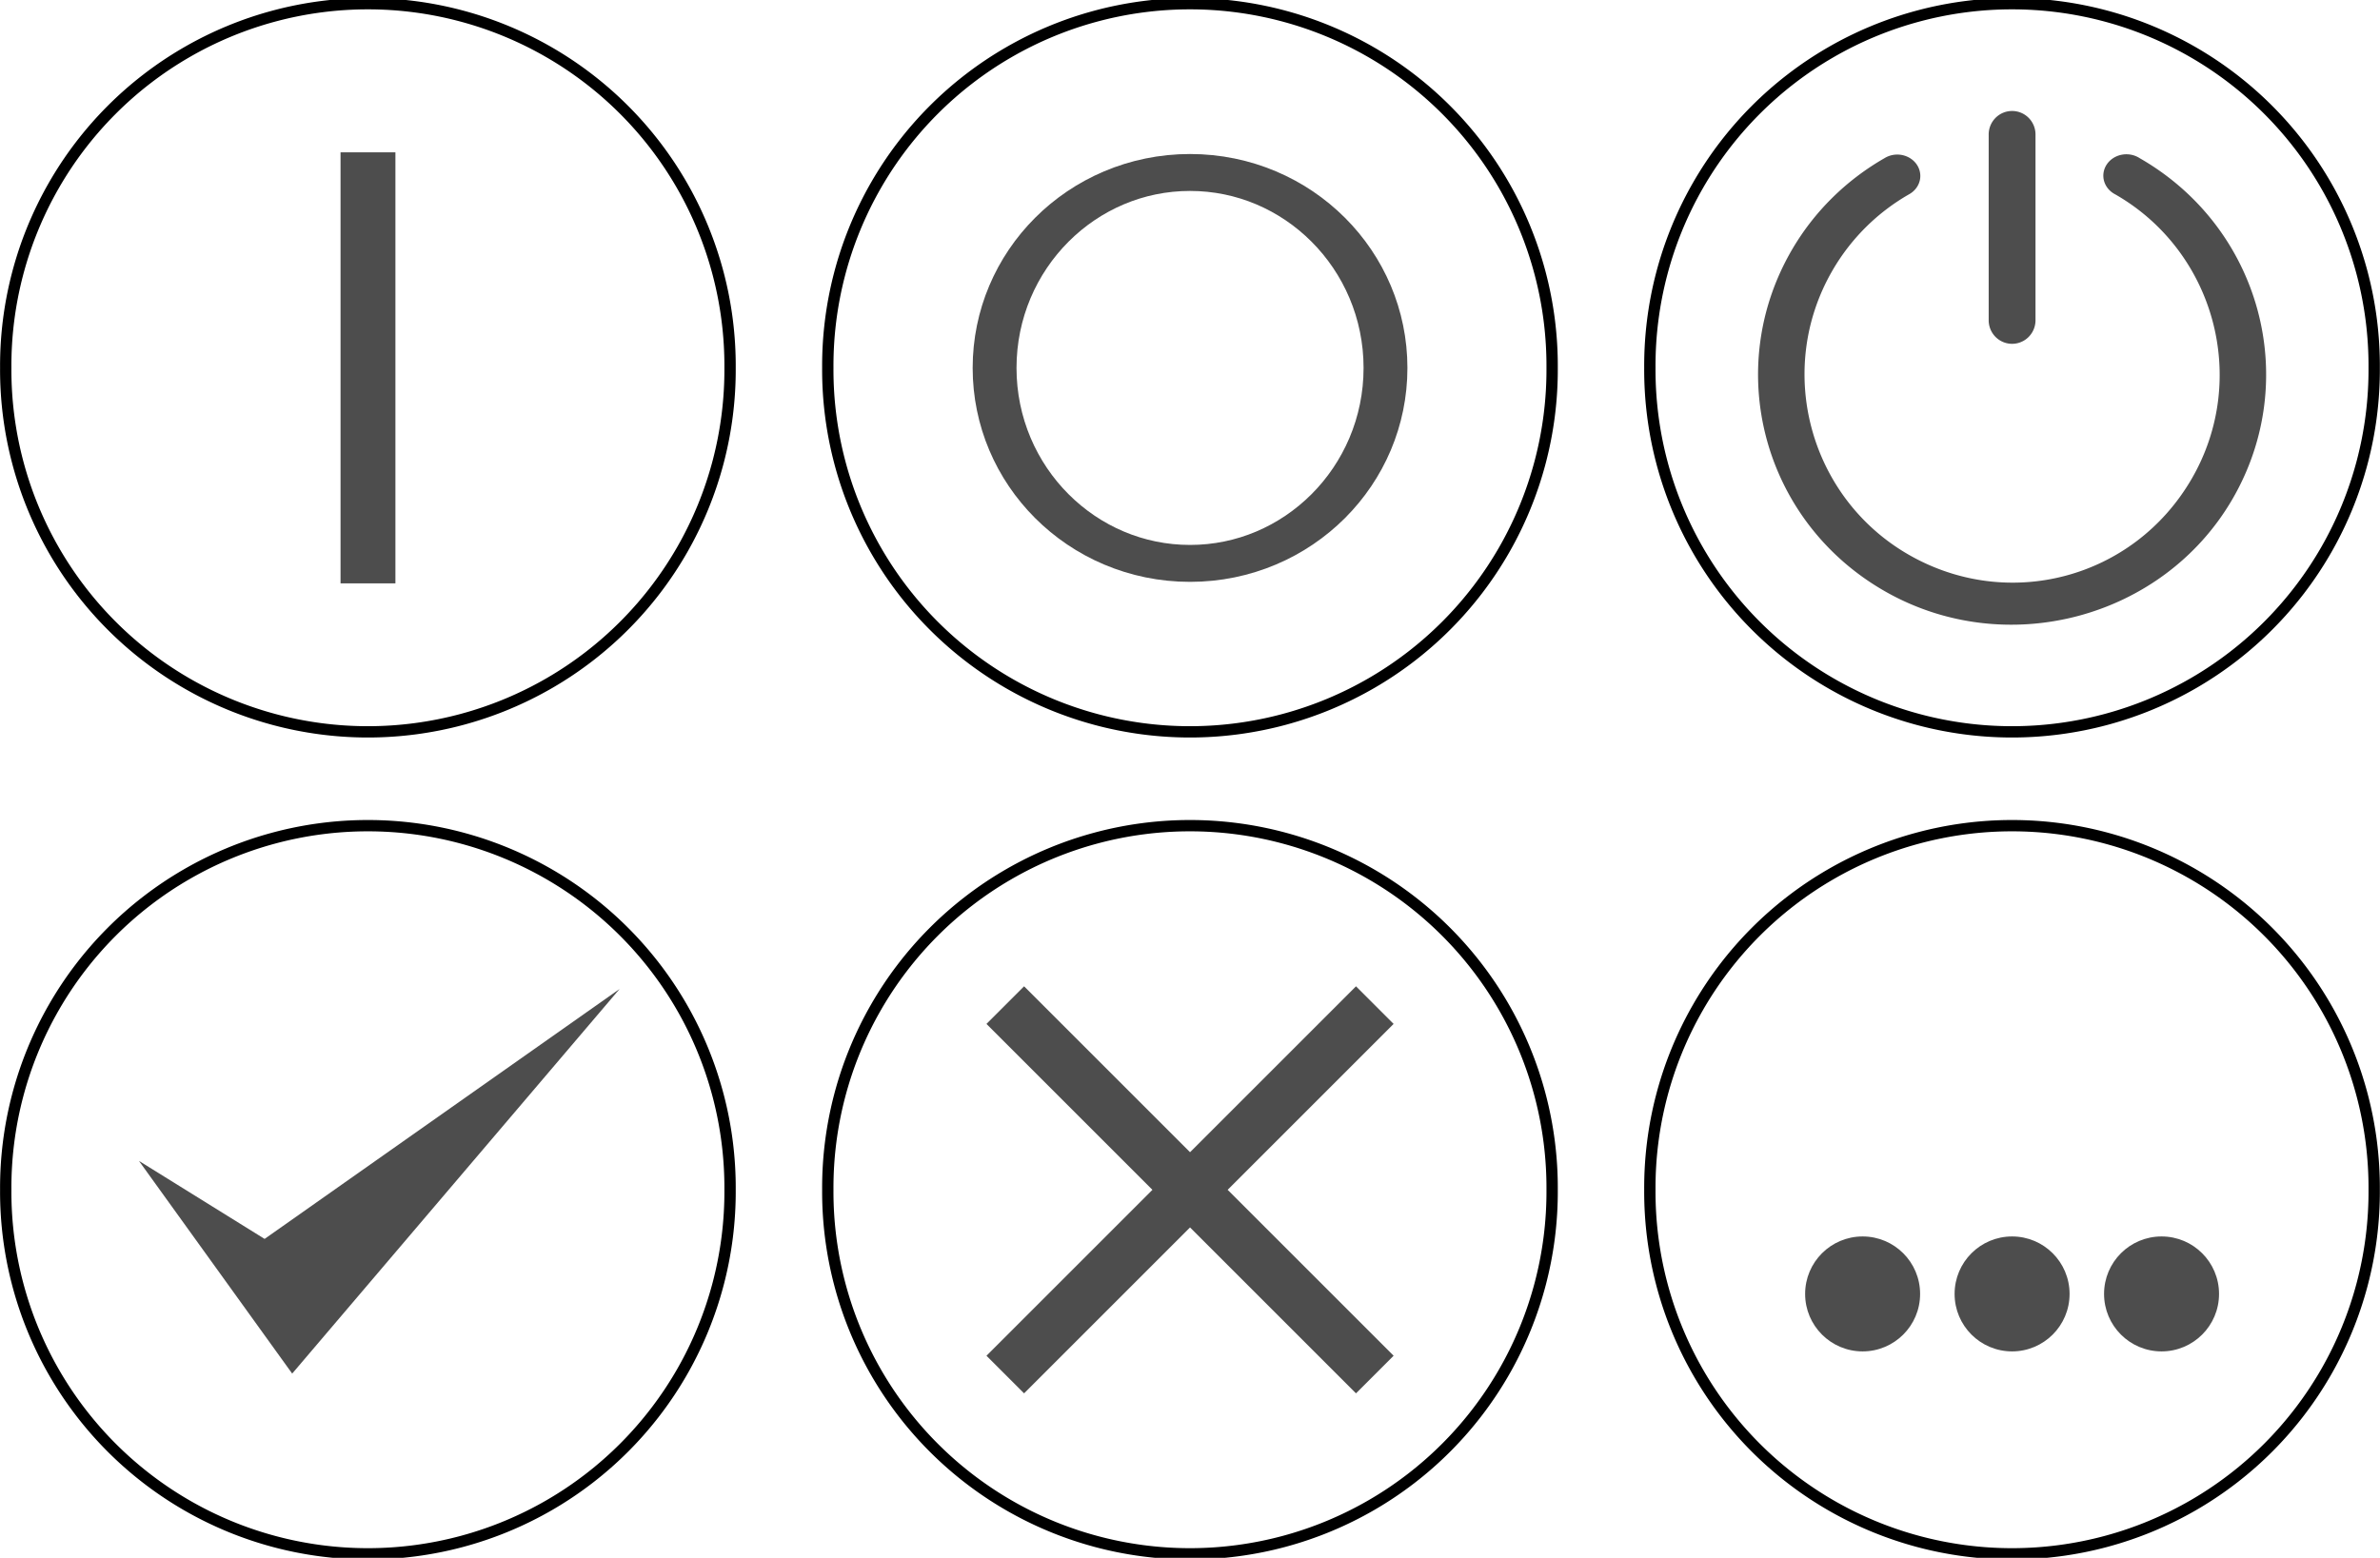
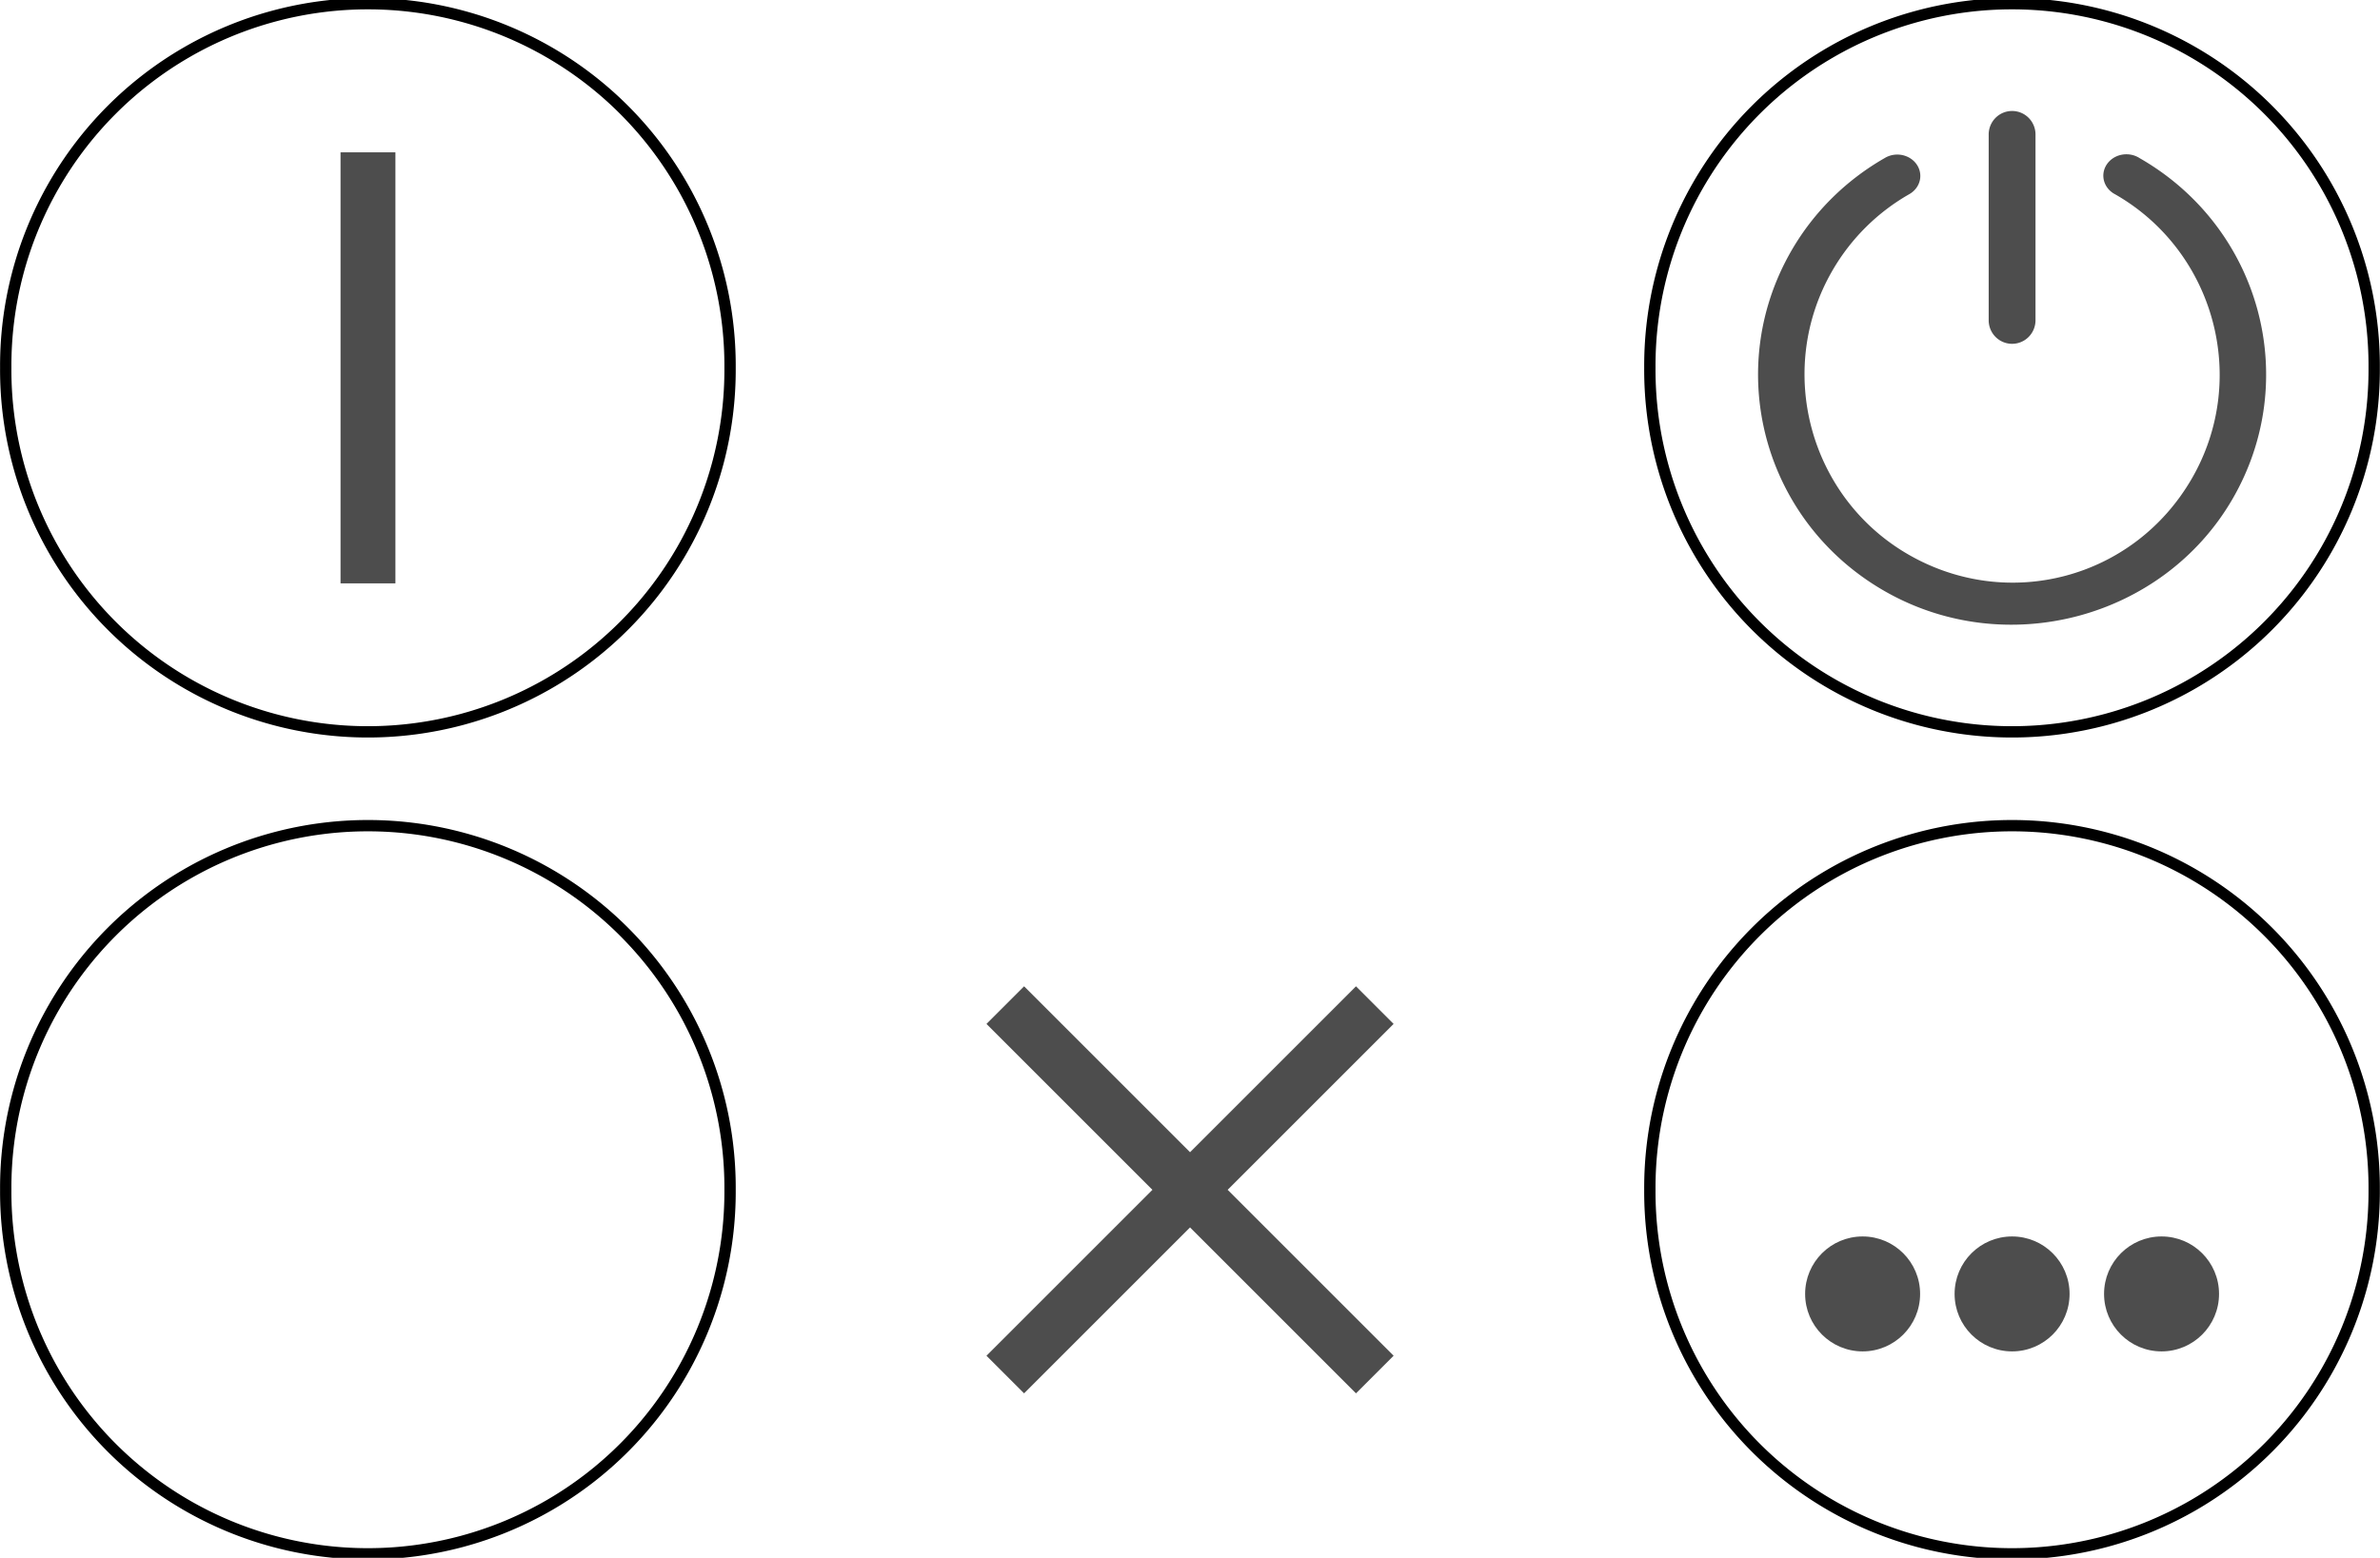
<svg xmlns="http://www.w3.org/2000/svg" viewBox="0 0 414.01 271.06">
  <path d="M128.29 64.865a63.766 63.892 0 11-127.53 0 63.766 63.892 0 11127.53 0z" transform="matrix(.988 0 0 .986 .247 .036)" stroke-linejoin="round" stroke="#000" stroke-linecap="round" stroke-width="1.995" fill="none" />
  <path d="M59.238 26.506v75h9.546v-75h-9.546z" style="block-progression:tb;text-indent:0;text-transform:none" color="#000" fill="#4d4d4d" />
-   <path d="M128.29 64.865a63.766 63.892 0 11-127.53 0 63.766 63.892 0 11127.53 0z" transform="matrix(.988 0 0 .986 143.248 .036)" stroke-linejoin="round" stroke="#000" stroke-linecap="round" stroke-width="1.995" fill="none" />
-   <path transform="matrix(.85 0 0 .716 275.012 13.543)" d="M-40 70.5c0 26.234-17.909 47.5-40 47.5s-40-21.266-40-47.5S-102.091 23-80 23s40 21.266 40 47.5z" stroke-linejoin="round" color="#000" stroke="#4d4d4d" stroke-linecap="round" stroke-width="8.974" fill="none" />
-   <path d="M128.29 64.865a63.766 63.892 0 11-127.53 0 63.766 63.892 0 11127.53 0z" transform="matrix(.988 0 0 .986 143.248 143.06)" stroke-linejoin="round" stroke="#000" stroke-linecap="round" stroke-width="1.995" fill="none" />
+   <path d="M128.29 64.865z" transform="matrix(.988 0 0 .986 143.248 .036)" stroke-linejoin="round" stroke="#000" stroke-linecap="round" stroke-width="1.995" fill="none" />
  <path d="M178.143 171.618l-6.543 6.543 28.869 28.869-28.869 28.869 6.543 6.543 28.869-28.869 28.869 28.869 6.543-6.543-28.869-28.869 28.869-28.869-6.543-6.543-28.869 28.869-28.869-28.869z" style="block-progression:tb;text-indent:0;text-transform:none" color="#000" fill="#4d4d4d" />
  <g>
    <path d="M128.29 64.865a63.766 63.892 0 11-127.53 0 63.766 63.892 0 11127.53 0z" transform="matrix(.988 0 0 .986 286.248 143.06)" stroke-linejoin="round" stroke="#000" stroke-linecap="round" stroke-width="1.995" fill="none" />
    <g color="#000" fill="#4d4d4d">
      <path d="M334.01 225.144c0 5.523-4.477 10-10 10s-10-4.477-10-10 4.476-10 10-10c5.523 0 10 4.477 10 10zM360.01 225.144c0 5.523-4.477 10-10 10s-10-4.477-10-10 4.476-10 10-10c5.523 0 10 4.477 10 10zM386.01 225.144c0 5.523-4.477 10-10 10s-10-4.477-10-10 4.476-10 10-10c5.523 0 10 4.477 10 10z" />
    </g>
  </g>
  <g>
    <path d="M128.29 64.865a63.766 63.892 0 11-127.53 0 63.766 63.892 0 11127.53 0z" transform="matrix(.988 0 0 .986 .247 143.06)" stroke-linejoin="round" stroke="#000" stroke-linecap="round" stroke-width="1.995" fill="none" />
-     <path d="M24.172 201.997l26.655 37.009 56.954-66.923-61.752 43.488z" fill="#4d4d4d" />
  </g>
  <g>
    <path d="M128.29 64.865a63.766 63.892 0 11-127.53 0 63.766 63.892 0 11127.53 0z" transform="matrix(.988 0 0 .986 286.248 .036)" stroke-linejoin="round" stroke="#000" stroke-linecap="round" stroke-width="1.995" fill="none" />
    <g color="#000" fill="#4d4d4d">
      <path d="M329.583 26.918a4.015 3.72 0 00-1.756.598c-6.722 3.853-12.283 9.363-16.128 15.976-12.077 20.771-4.978 47.256 16.128 59.355 21.106 12.1 48.422 4.794 60.5-15.976 12.077-20.77 4.977-47.256-16.128-59.355a4.015 3.72 0 10-4.23 6.311c17.293 9.913 23.353 32.166 13.26 49.523-10.092 17.357-31.88 23.104-49.173 13.186-17.294-9.914-23.354-32.167-13.262-49.523a36.12 36.12 0 0113.262-13.187 4.015 3.72 0 00-2.473-6.909z" style="block-progression:tb;text-indent:0;text-transform:none" />
      <path d="M349.961 19.312a4.064 4.093 0 00-4.022 4.152v32.324a4.073 4.101 0 008.145 0V23.464a4.064 4.093 0 00-4.123-4.152z" style="block-progression:tb;text-indent:0;text-transform:none" />
    </g>
  </g>
</svg>